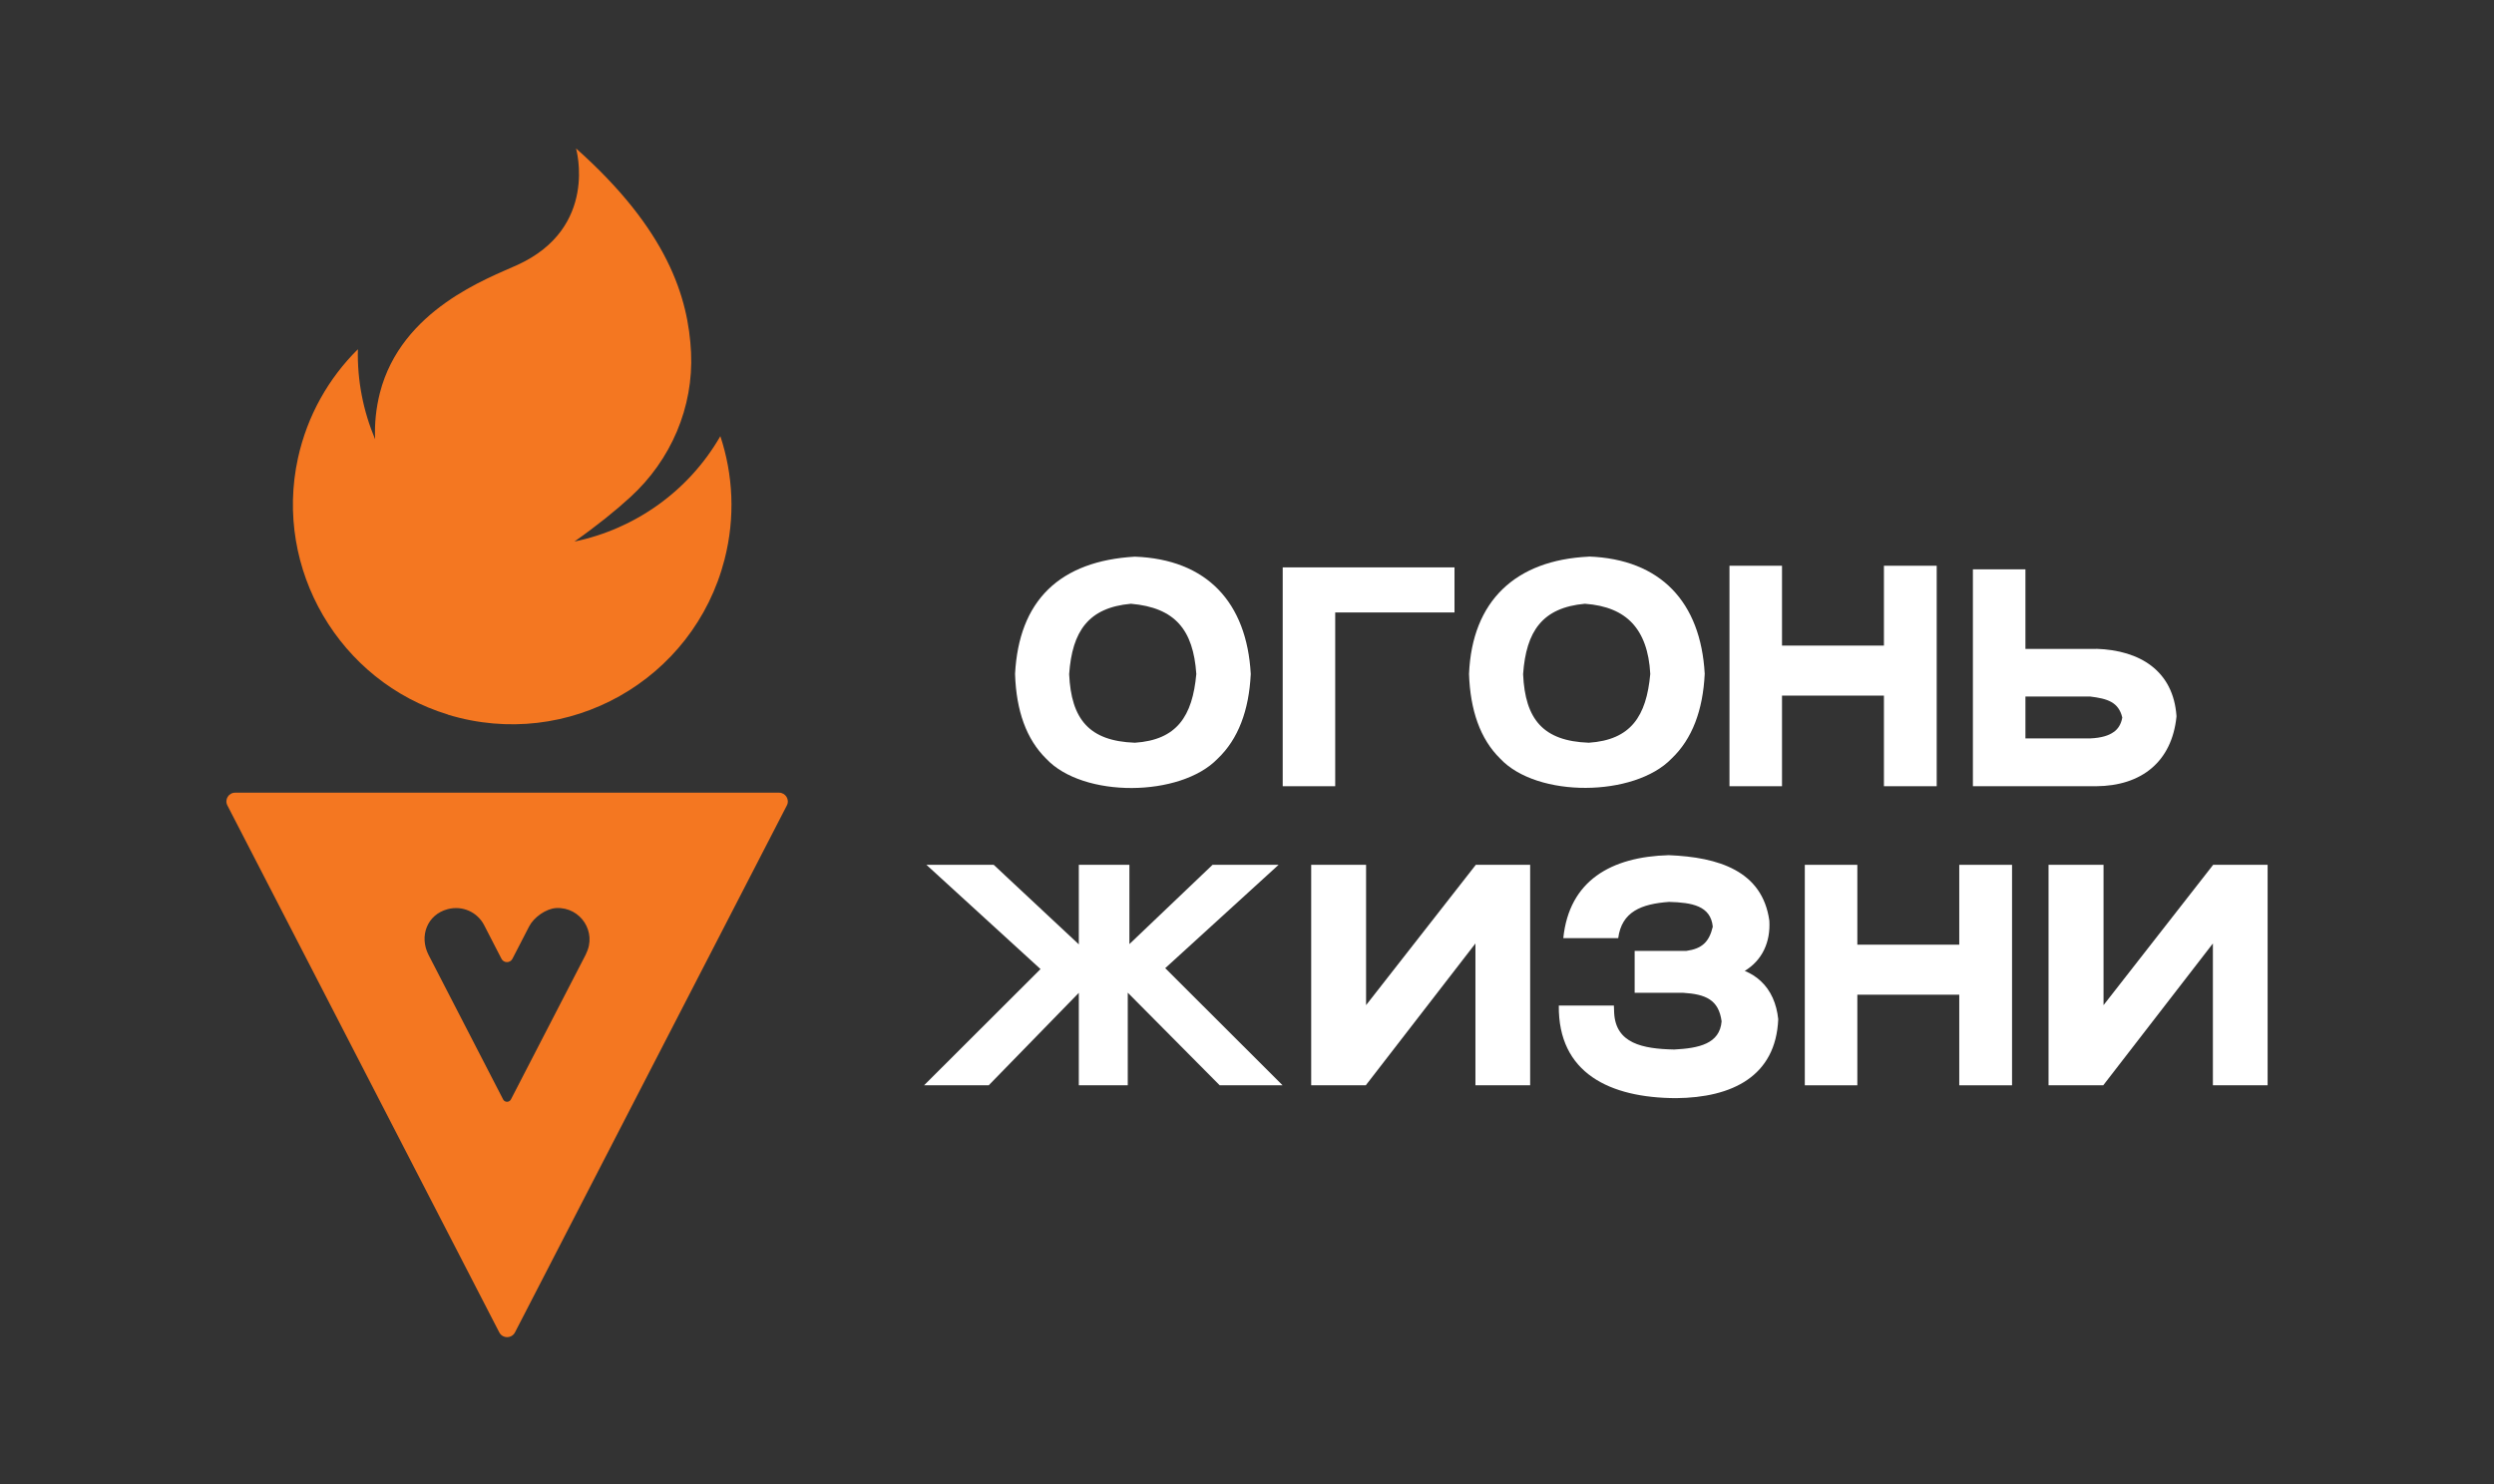
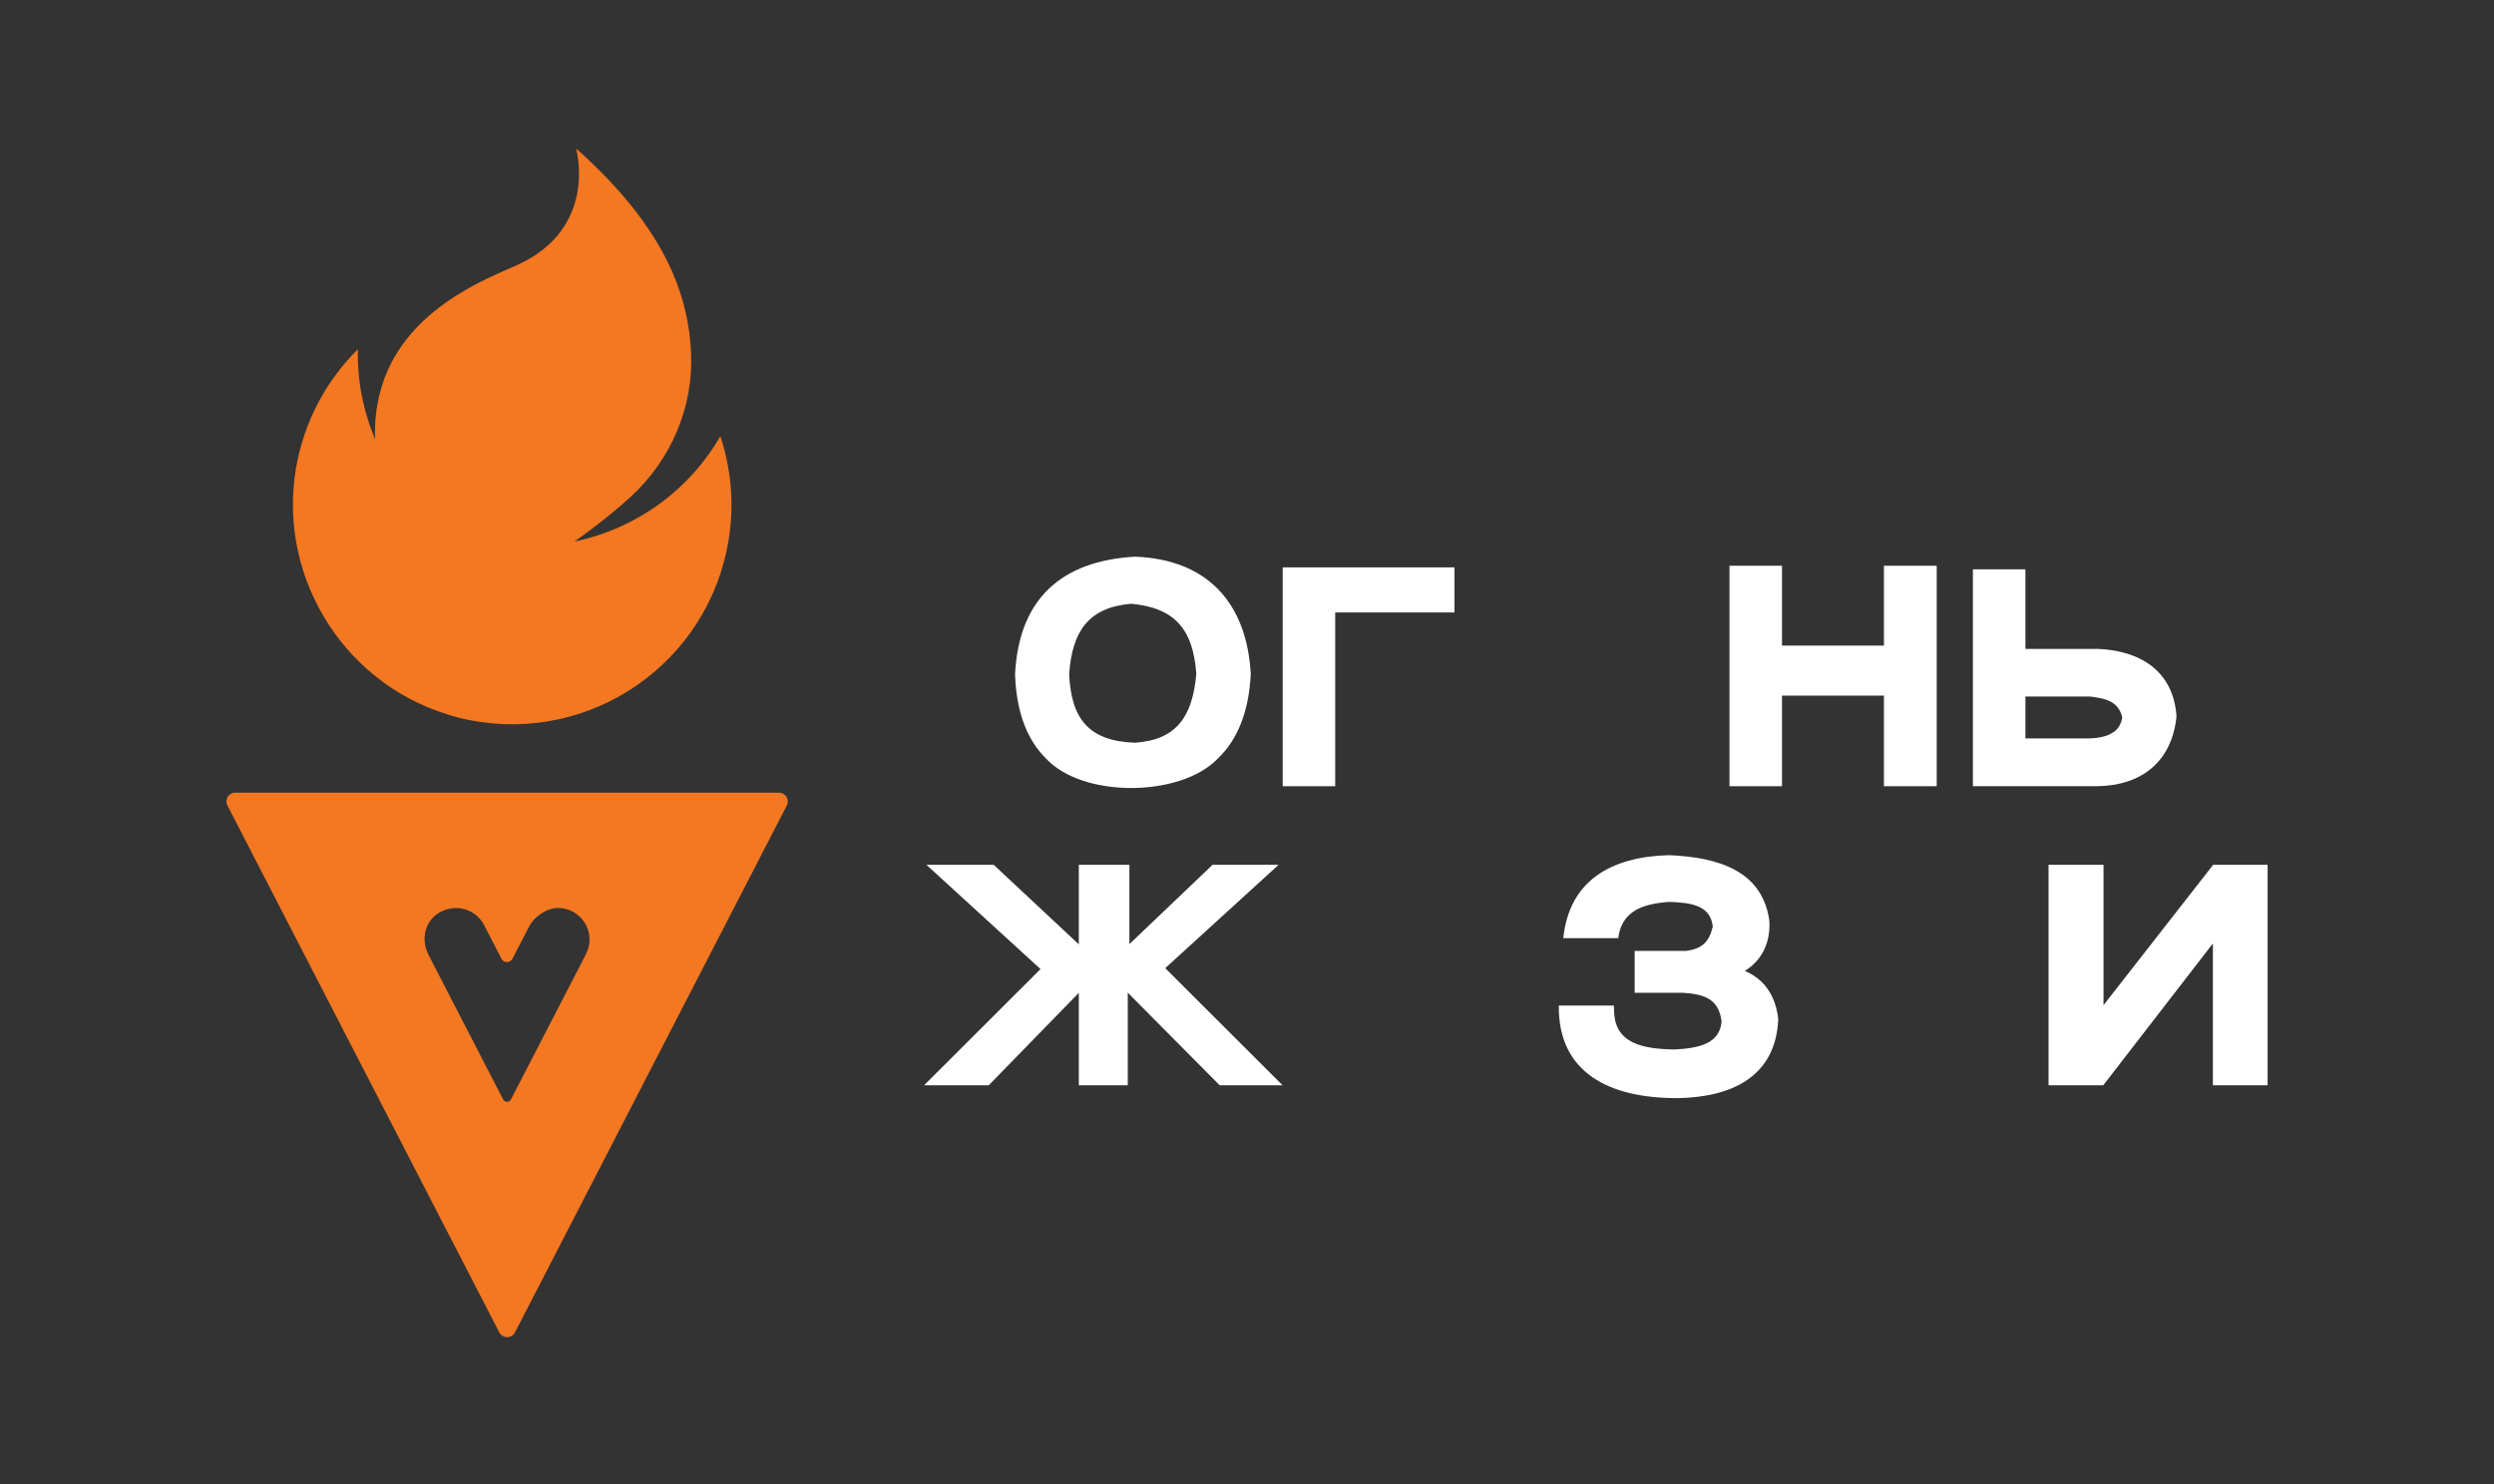
<svg xmlns="http://www.w3.org/2000/svg" width="672" height="400" viewBox="0 0 672 400" fill="none">
  <rect x="0" y="0" width="672" height="400" fill="#333333" stroke="none" />
  <path d="M564.817 174.893H545.746V153.446H531.592V211.906H564.794C576.99 211.832 585.203 205.323 586.443 193.157V192.933C585.576 180.909 576.743 175.244 564.794 174.871L564.817 174.893ZM569.539 197.282C568.232 198.246 566.207 198.888 563.232 199.016H545.746V187.731H563.188C567.836 188.299 570.855 189.219 571.841 193.396C571.52 195.204 570.728 196.437 569.539 197.304V197.282Z" fill="white" />
  <path d="M507.619 174.004H480.156V152.482H466.002V211.906H480.156V187.485H507.619V211.906H521.84V152.482H507.619V174.004Z" fill="white" />
  <path d="M345.622 211.906H359.768V165.074H391.909V152.923H345.622V211.899V211.906Z" fill="white" />
  <path d="M305.769 150.038C295.875 150.606 287.932 153.476 282.417 158.871C276.902 164.266 274.032 171.934 273.509 181.559V181.753C273.83 191.528 276.528 199.217 281.894 204.493C291.84 215.157 318.085 214.88 328.083 204.493C333.651 199.225 336.543 191.43 337.013 181.656C335.952 162.331 325.139 150.733 305.769 150.038ZM305.747 200.181C293.529 199.733 288.627 193.919 288.081 181.701C288.896 170.125 293.252 163.766 304.731 162.727C316.605 163.766 321.53 169.729 322.344 181.656C321.305 193.082 317.098 199.441 305.747 200.189V200.181Z" fill="white" />
-   <path d="M428.085 150.031C408.387 150.95 396.64 161.928 395.825 181.648C396.146 191.423 398.844 199.187 404.21 204.456C414.156 215.12 440.401 214.843 450.399 204.456C455.967 199.187 458.859 191.393 459.33 181.619C458.268 162.294 447.455 150.696 428.085 150.001V150.023V150.031ZM428.056 200.181C415.837 199.733 410.935 193.919 410.397 181.701C411.212 170.125 415.568 163.766 427.047 162.727C432.861 163.146 437.016 164.954 439.81 167.951C442.628 170.97 444.339 175.446 444.66 181.656C443.622 193.089 439.414 199.441 428.056 200.189V200.181Z" fill="white" />
  <path d="M596.331 233.084L566.79 270.912V233.084H551.972V292.508H566.716L596.256 254.285V292.508H611V233.084H596.331Z" fill="white" />
  <path d="M344.51 233.084H326.724L304.313 254.457V233.084H290.683V254.531L267.748 233.084H249.612L280.363 261.19L248.991 292.508H266.411L290.683 267.594V292.508H303.872V267.549L328.637 292.508H345.586L313.968 260.943L344.517 233.084H344.51Z" fill="white" />
-   <path d="M527.916 254.613H500.453V233.092H486.3V292.516H500.453V268.095H527.916V292.516H542.137V233.092H527.916V254.613Z" fill="white" />
-   <path d="M368.086 270.912V233.084H353.297V292.508H368.011L397.551 254.285V292.508H412.295V233.084H397.656L368.086 270.912Z" fill="white" />
  <path d="M470.113 261.683C474.865 258.791 477.092 253.889 476.741 248.127C474.865 234.721 463.066 231.029 449.652 230.491C434.116 230.91 422.809 237.344 421.225 252.858H436.021C436.963 245.706 442.254 243.629 449.727 243.083C455.884 243.255 460.936 244.122 461.504 249.764C460.518 253.919 458.582 255.705 454.352 256.295H440.453V267.579H453.486C459.546 267.953 463.111 269.432 463.88 275.276C463.387 281.359 457.715 282.525 451.109 282.869C442.553 282.697 435.356 281.21 434.93 272.997L434.856 271.017H420.015C419.82 289.228 433.72 295.901 451.558 295.976H451.61C466.75 295.849 478.497 290.065 479.14 274.701C478.699 270.516 477.167 266.959 474.44 264.433C473.206 263.267 471.772 262.378 470.135 261.683H470.113Z" fill="white" />
  <path d="M209.855 213.647H63.371C61.593 213.647 60.45 215.5 61.272 217.085L134.528 359.114C135.417 360.818 137.869 360.818 138.758 359.114L212.014 217.085C212.829 215.523 211.671 213.647 209.915 213.647H209.862H209.855ZM157.926 257.087L137.667 296.327C137.218 297.172 136.008 297.172 135.567 296.327L115.48 257.386C112.879 252.312 115.106 246.498 120.629 245.041C124.634 243.98 128.647 245.855 130.448 249.345L135.126 258.425C135.746 259.613 137.45 259.613 138.07 258.425L142.576 249.689C143.839 247.238 147.105 244.891 149.877 244.742C156.506 244.421 160.885 251.296 157.896 257.065L157.948 257.087H157.926Z" fill="#F47721" />
  <path d="M120.666 192.611C153.099 202.505 186.891 183.285 195.231 150.778C198.152 139.397 197.532 127.941 194.095 117.554C185.606 132.32 171.16 142.565 154.78 145.958C160.967 141.601 165.937 137.573 169.875 133.956C180.786 123.988 186.898 109.759 186.203 94.993C185.486 80.227 179.874 61.94 155.206 40C155.206 40 161.416 61.372 139.401 71.416C131.606 74.981 108.127 83.388 102.365 105.881C101.304 110.088 100.878 114.295 101.08 118.398C97.889 110.85 96.23 102.593 96.432 94.126C88.615 101.868 82.824 111.889 80.275 123.517C73.744 153.378 91.455 183.681 120.704 192.589L120.681 192.611H120.666Z" fill="#F47721" />
</svg>